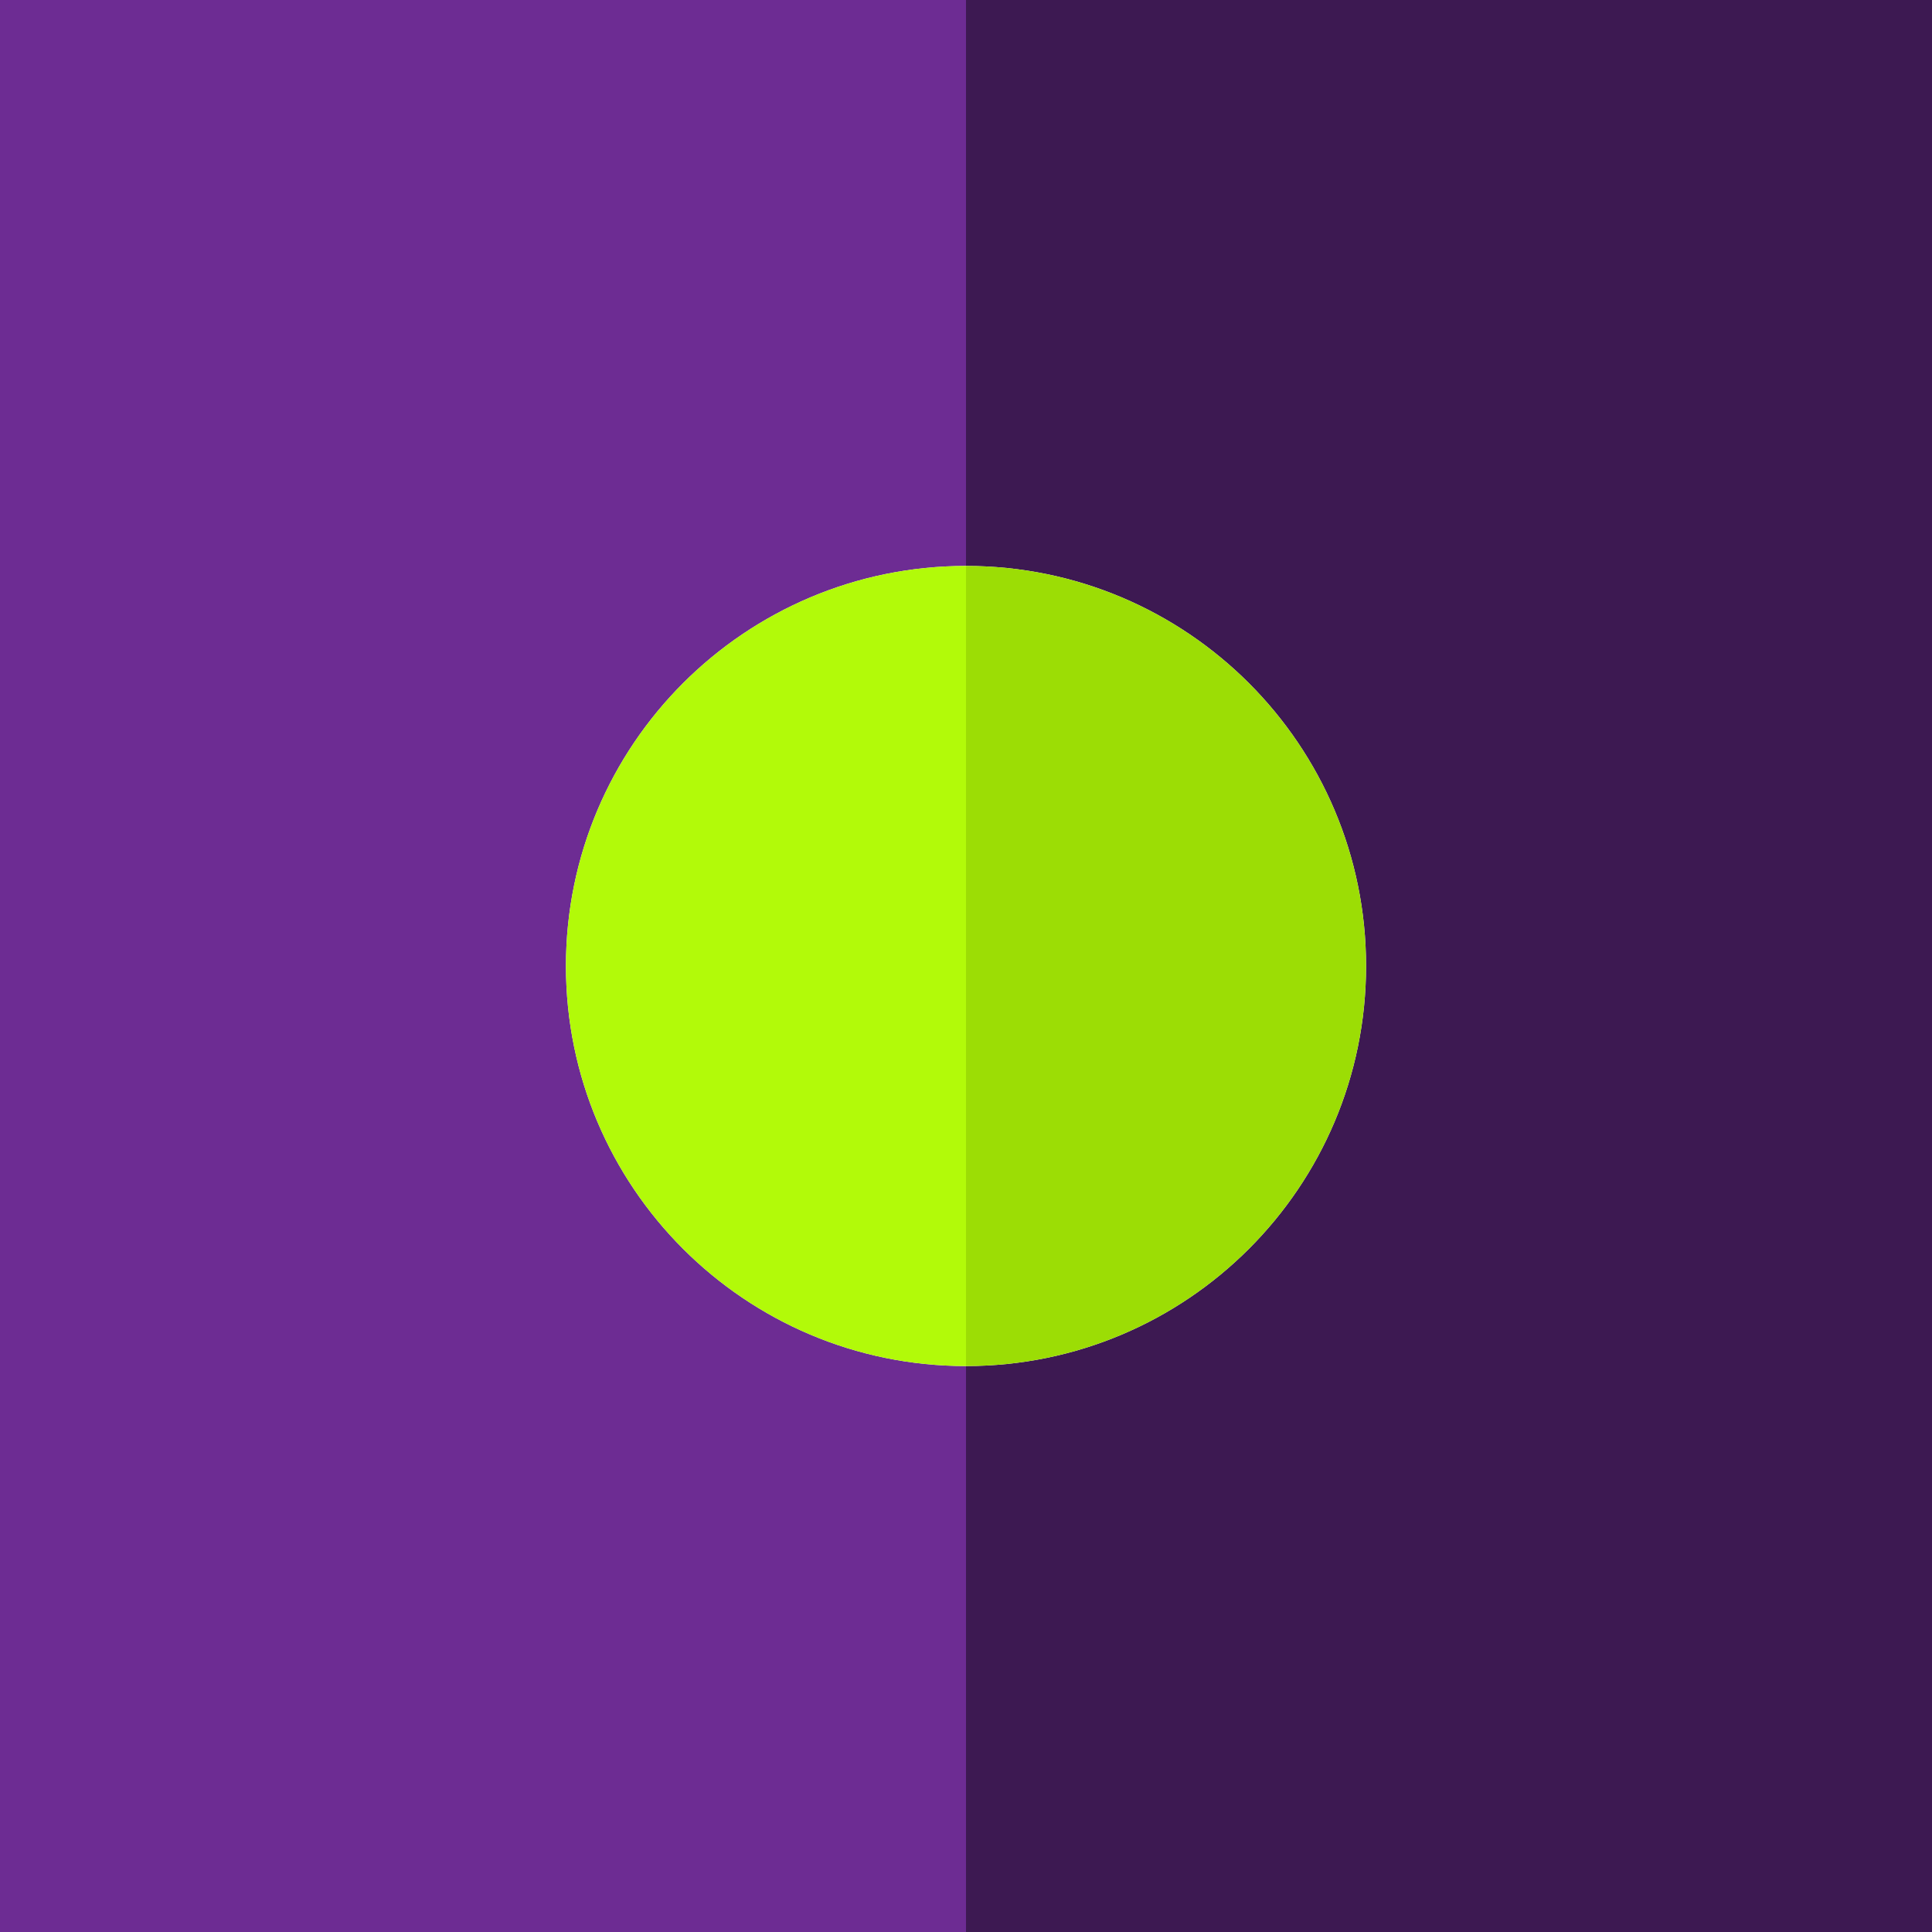
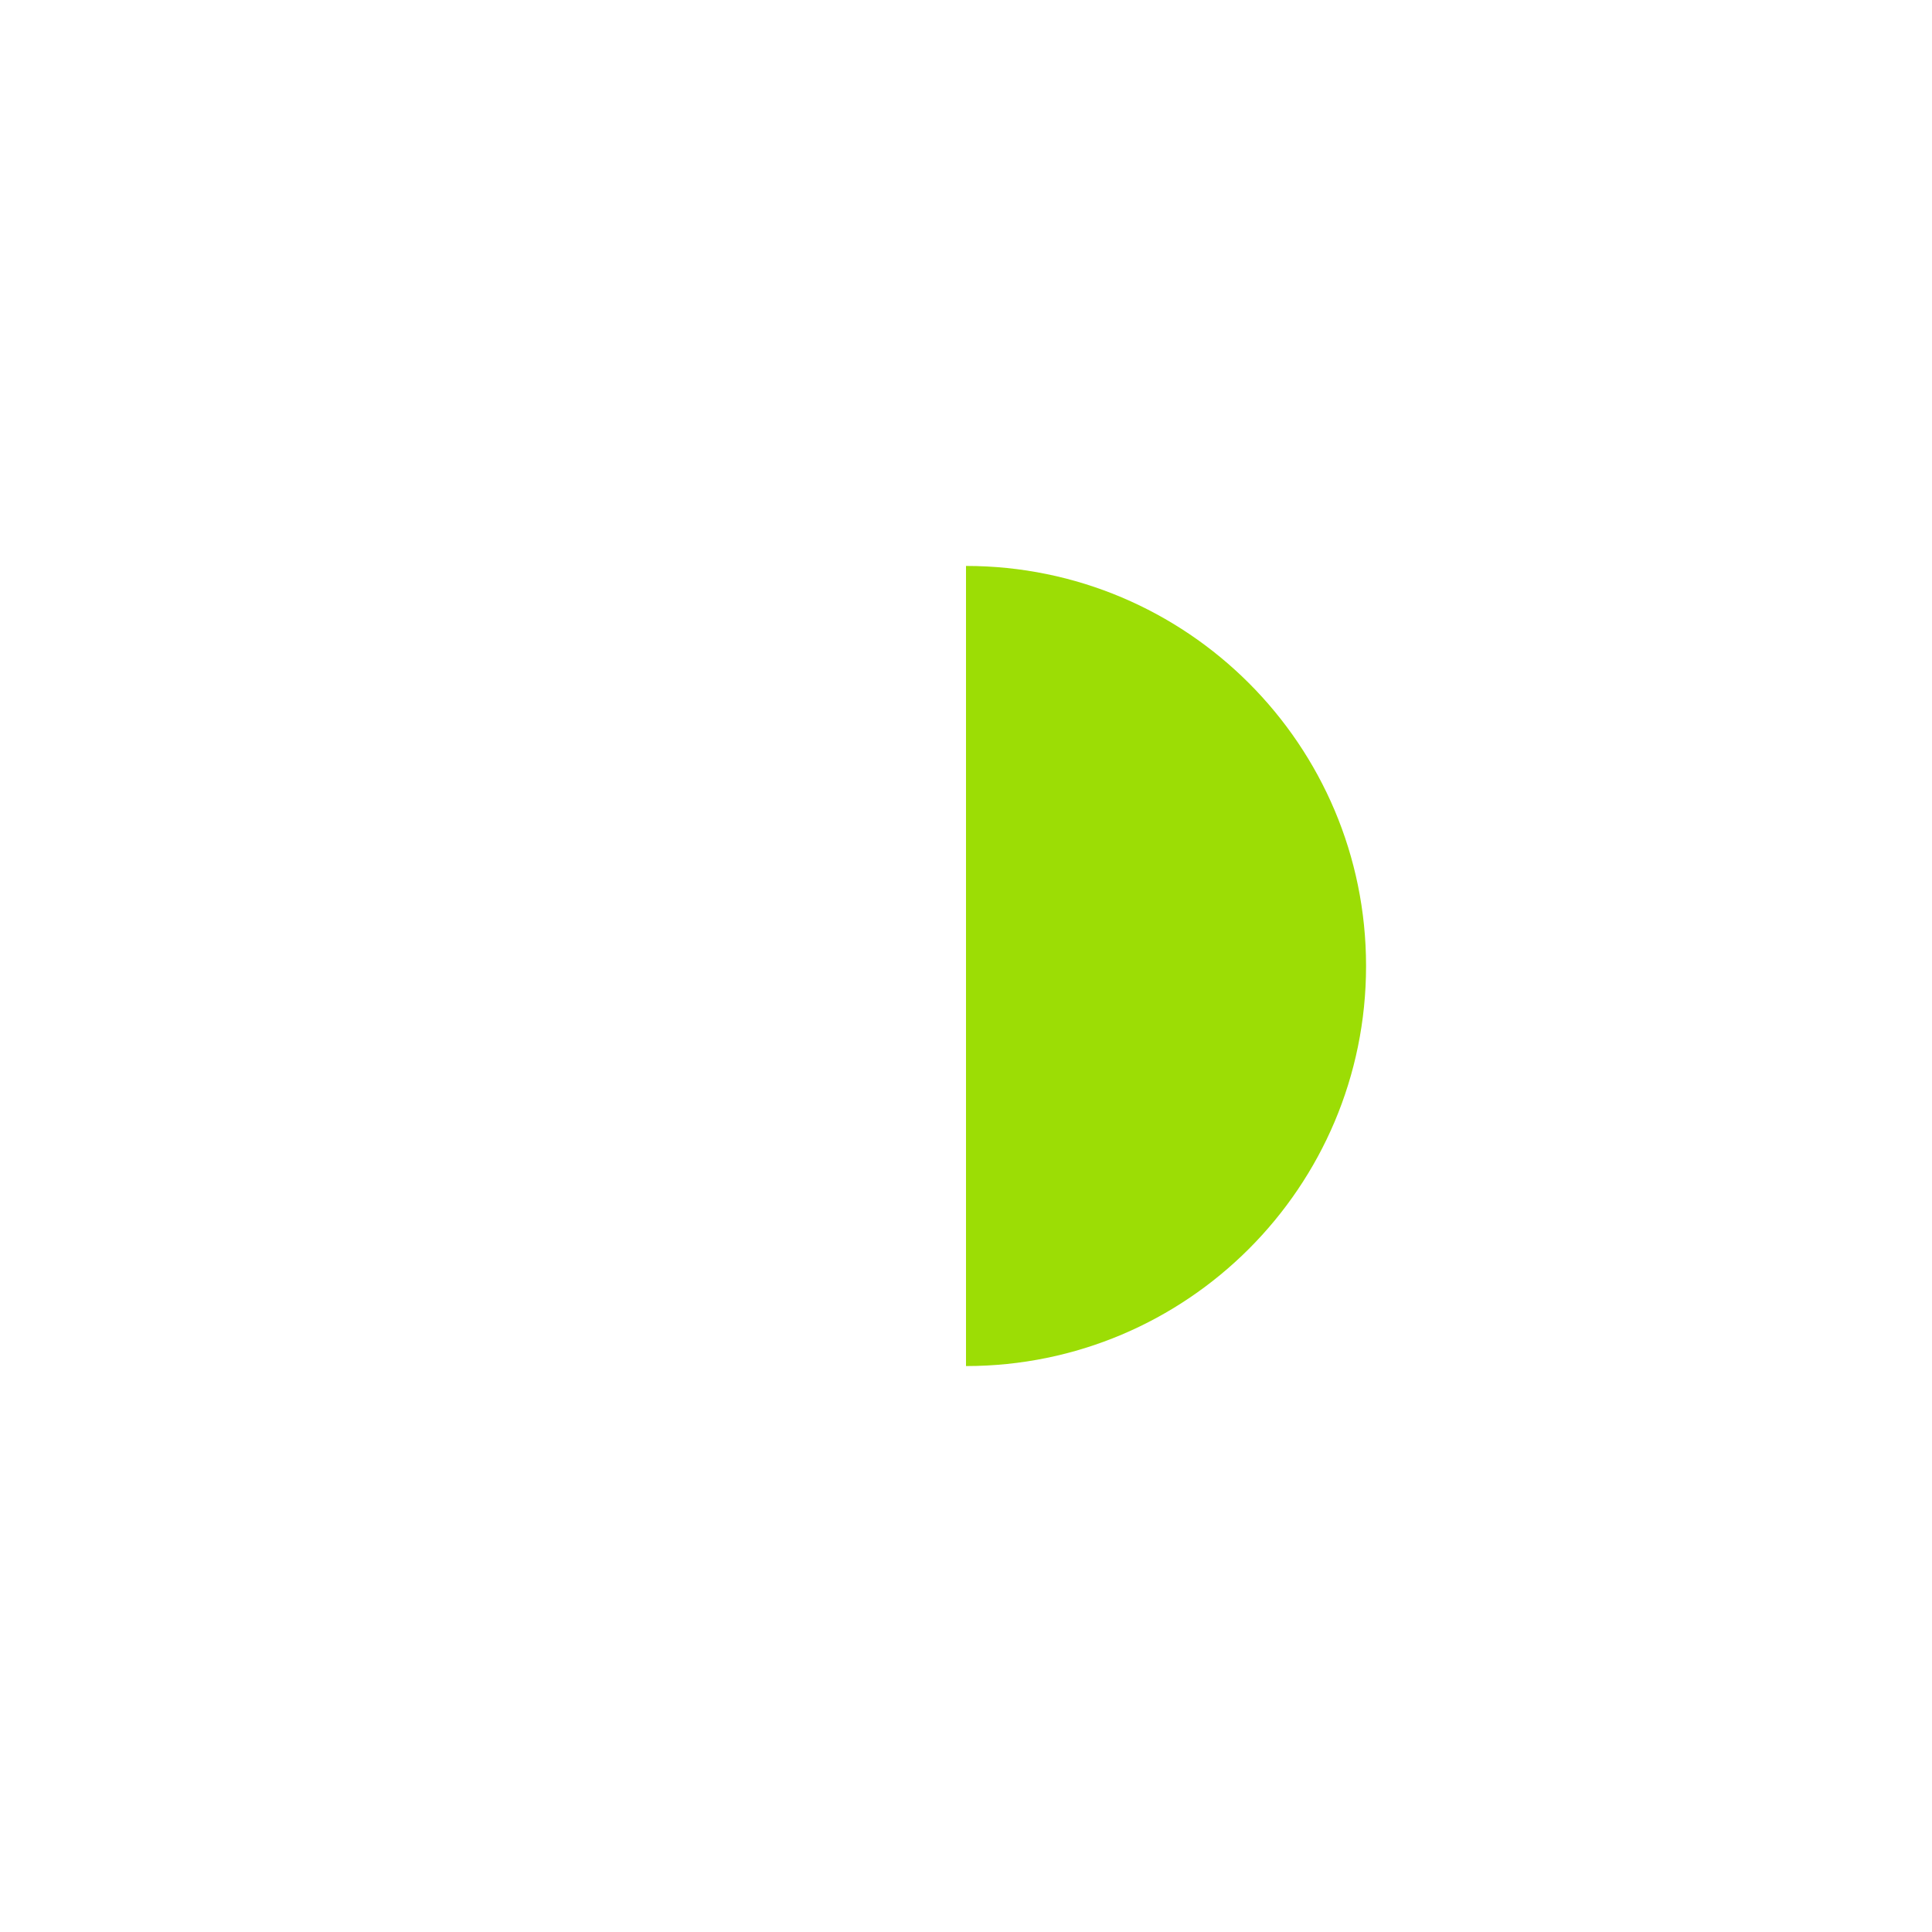
<svg xmlns="http://www.w3.org/2000/svg" version="1.1" id="Layer_1" x="0px" y="0px" viewBox="0 0 495 495" style="enable-background:new 0 0 495 495;" xml:space="preserve">
  <g>
-     <path style="fill:#6D2C93;" d="M145,247.5c0-56.61,45.89-102.5,102.5-102.5V0H0v495h247.5V350C190.89,350,145,304.11,145,247.5z" />
-     <path style="fill:#3D1952;" d="M247.5,0v145c56.61,0,102.5,45.89,102.5,102.5S304.11,350,247.5,350v145H495V0H247.5z" />
    <path style="fill:#9CDD05;" d="M350,247.5c0-56.61-45.89-102.5-102.5-102.5v205C304.11,350,350,304.11,350,247.5z" />
-     <path style="fill:#B2FA09;" d="M145,247.5c0,56.61,45.89,102.5,102.5,102.5V145C190.89,145,145,190.89,145,247.5z" />
  </g>
  <g>
</g>
  <g>
</g>
  <g>
</g>
  <g>
</g>
  <g>
</g>
  <g>
</g>
  <g>
</g>
  <g>
</g>
  <g>
</g>
  <g>
</g>
  <g>
</g>
  <g>
</g>
  <g>
</g>
  <g>
</g>
  <g>
</g>
</svg>